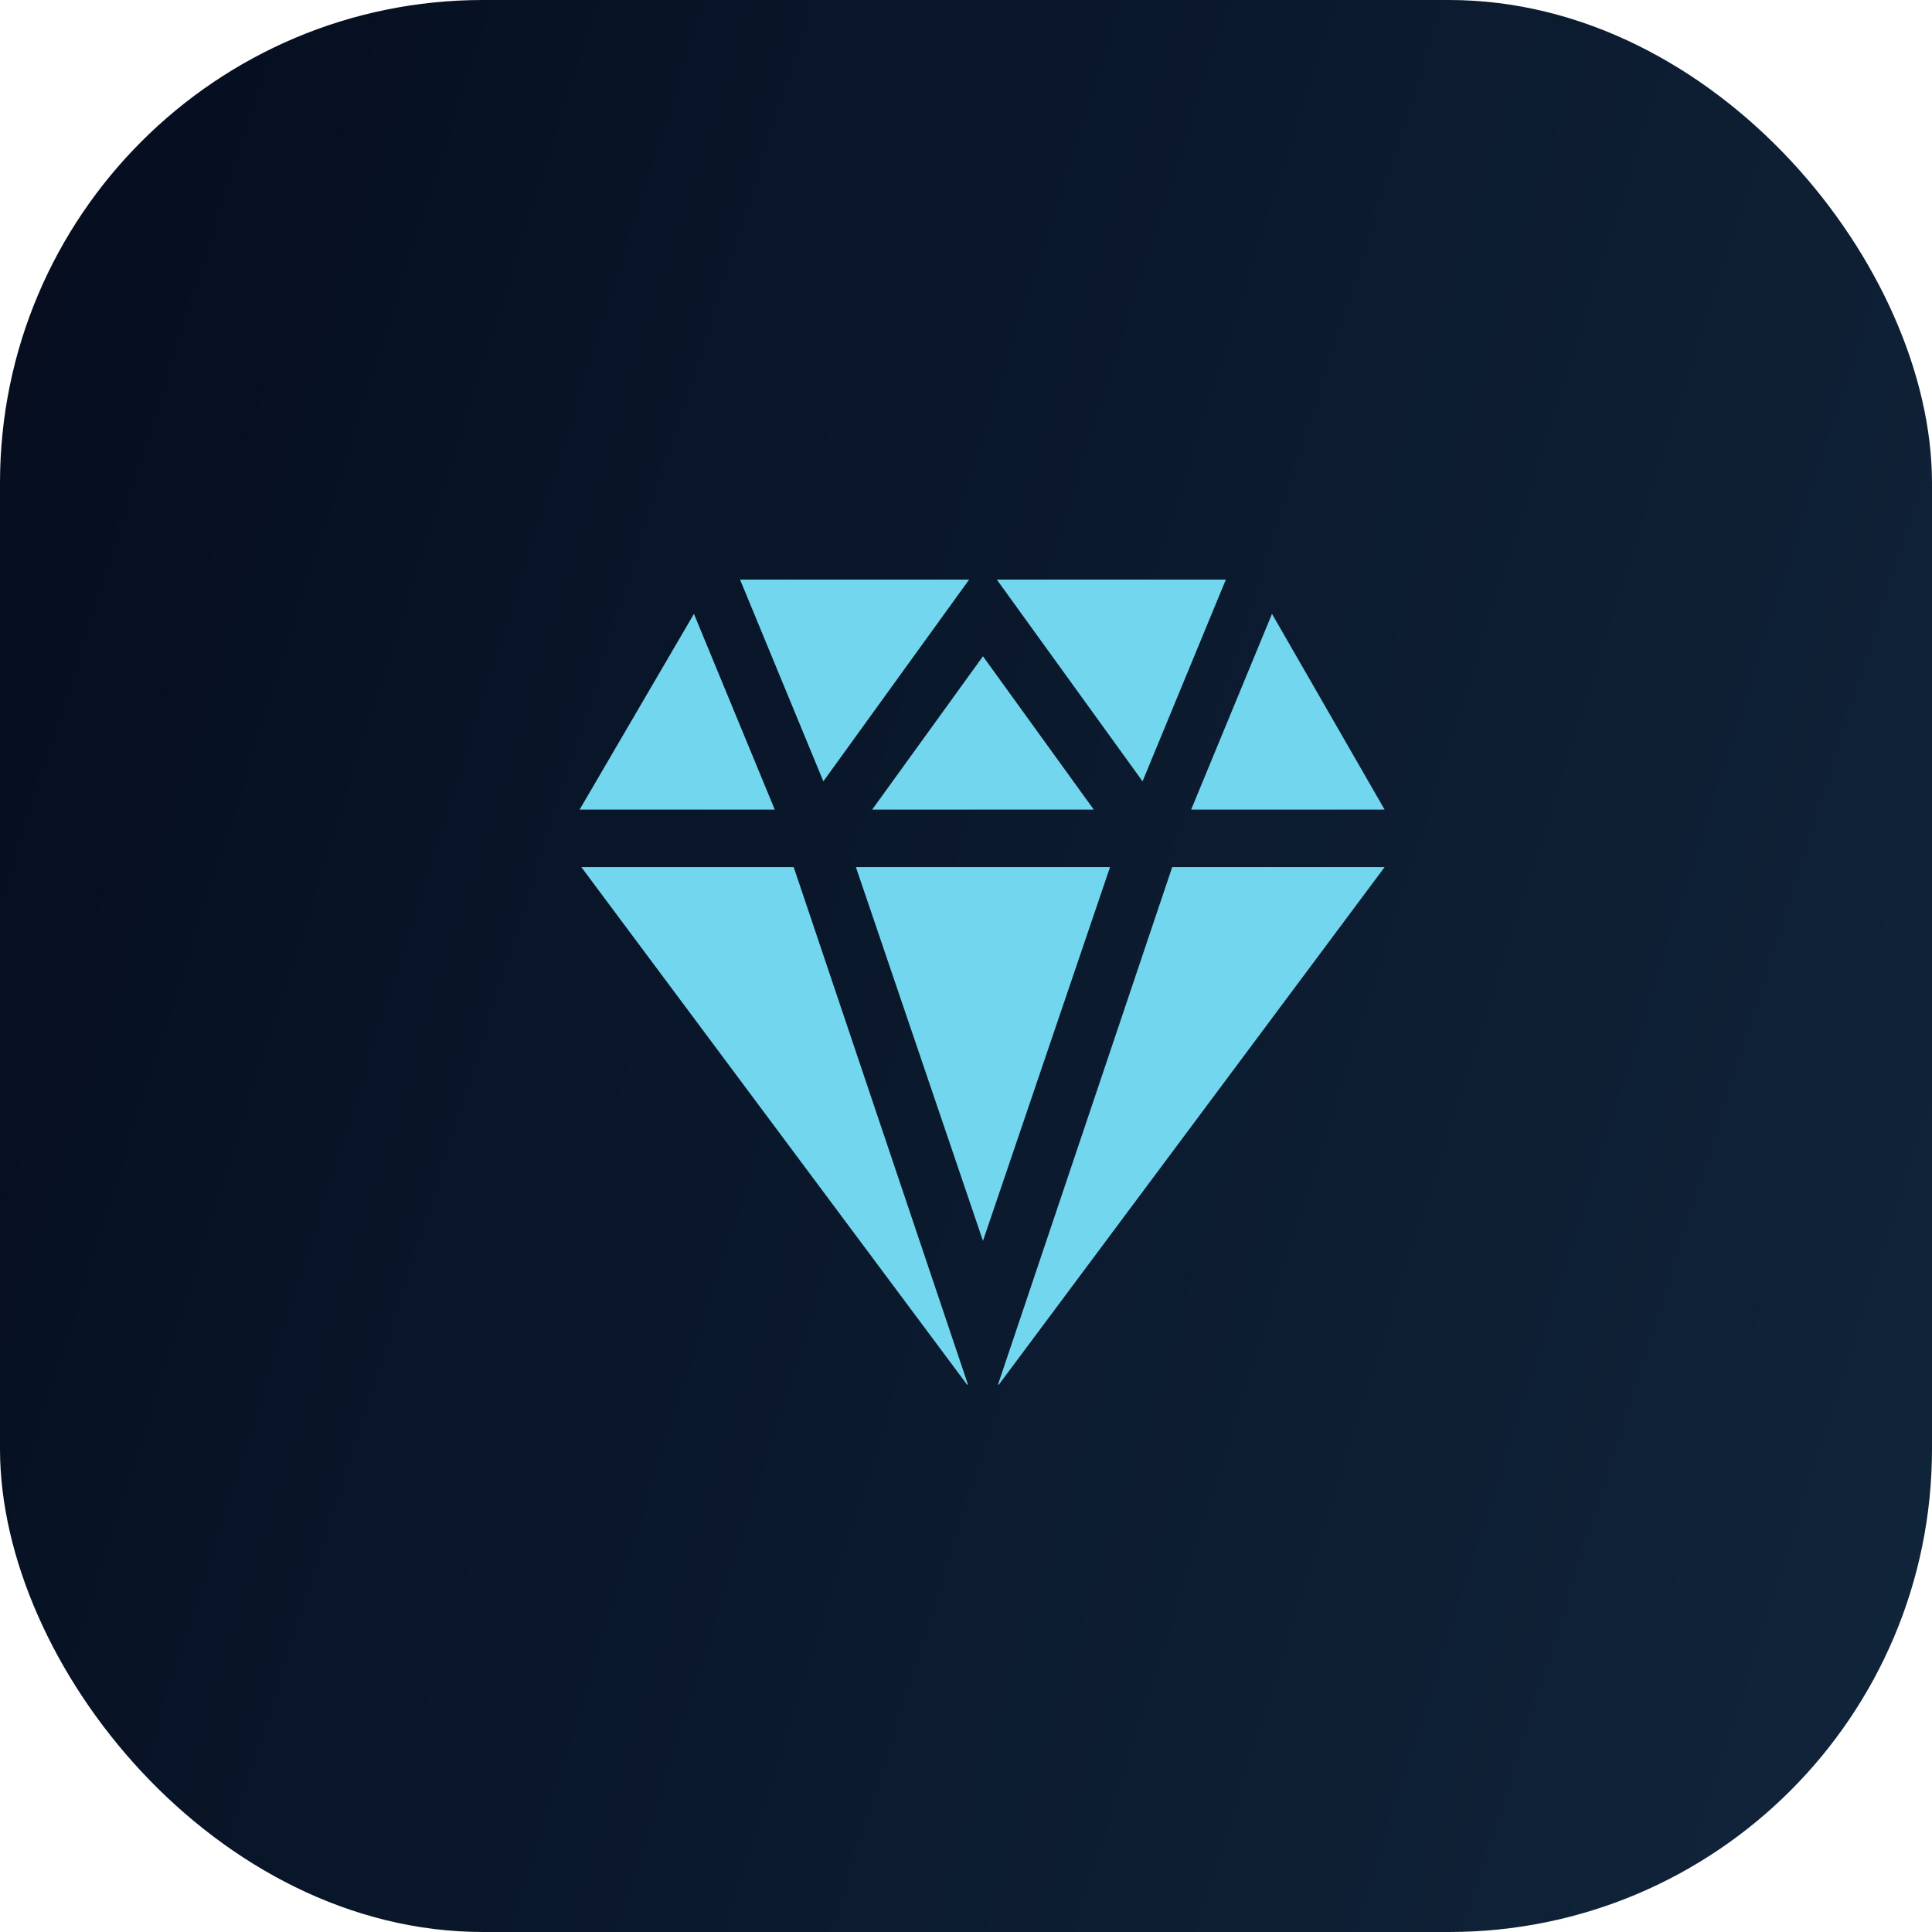
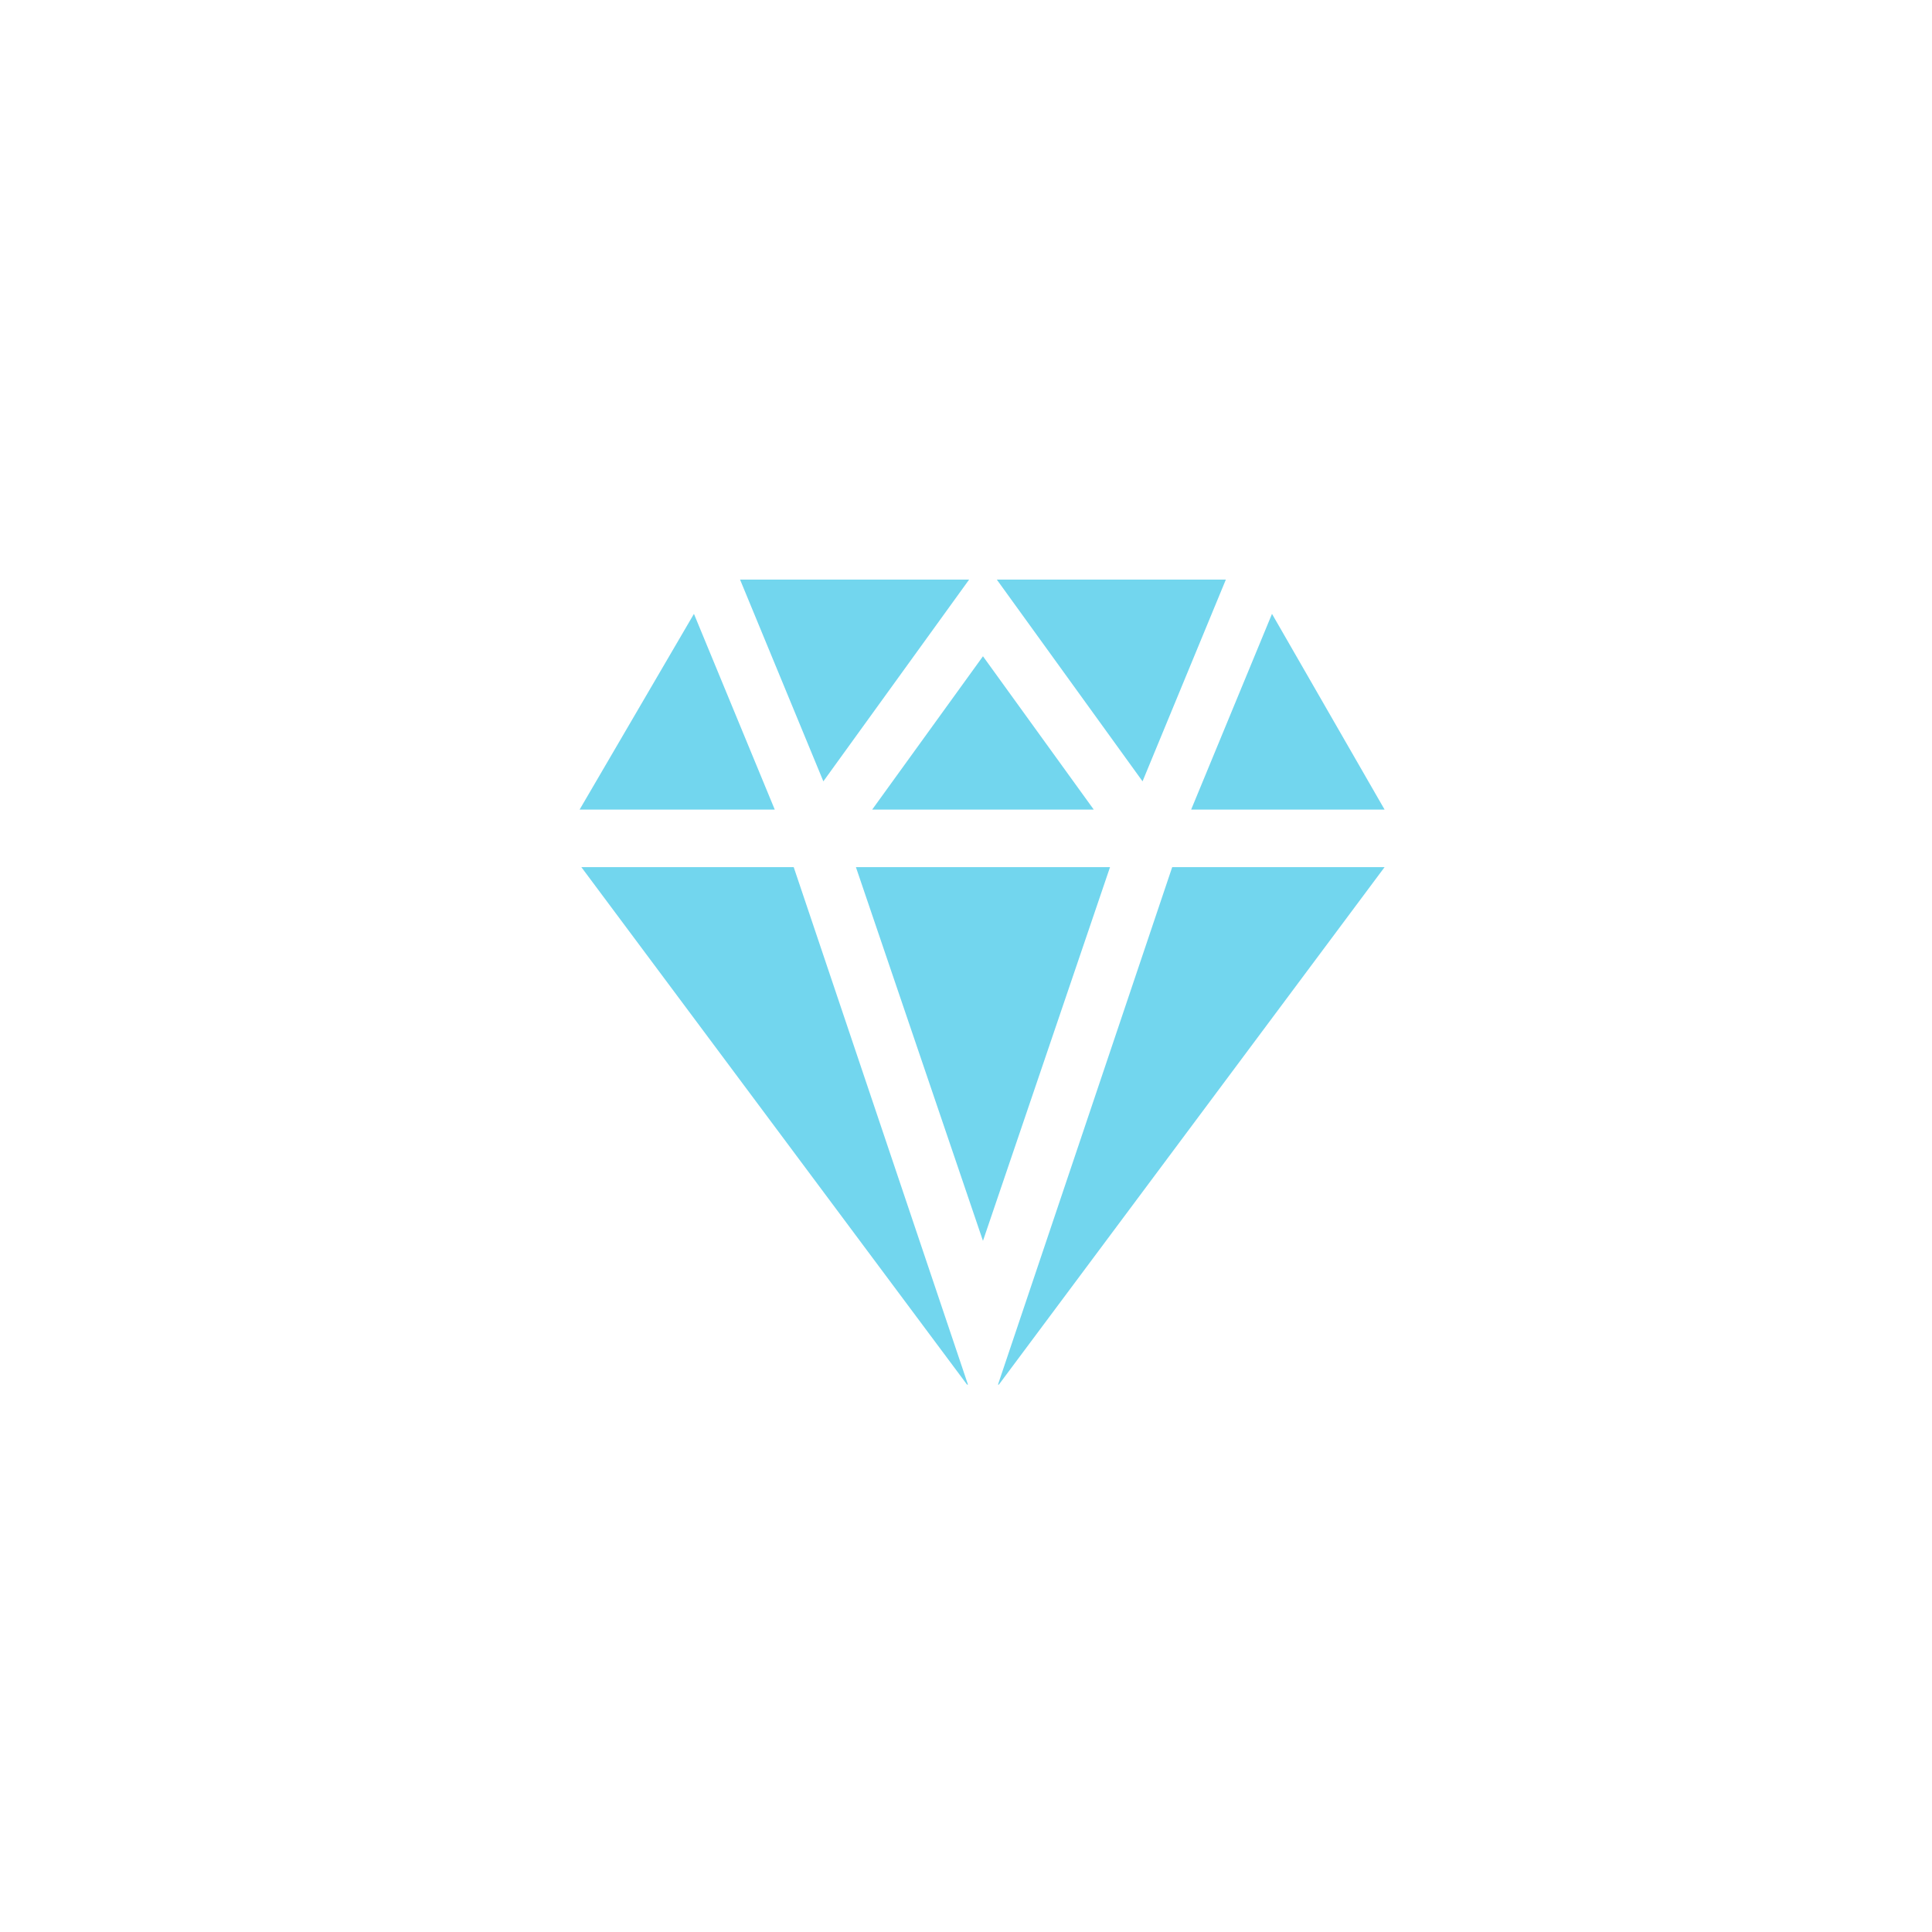
<svg xmlns="http://www.w3.org/2000/svg" width="60" height="60" viewBox="0 0 60 60" fill="none">
-   <rect width="60" height="60" rx="15" fill="url(#paint0_linear_2001_17)" />
  <path d="M38.07 18H30.957L35.483 24.265L38.07 18ZM22.983 18L25.57 24.265L30.097 18H22.983ZM30.527 20.381L27.086 25.143H33.968L30.527 20.381ZM39.503 19.064L36.992 25.143H43L39.503 19.064ZM21.551 19.064L18 25.143H24.061L21.551 19.064ZM24.649 26.929H18.054L30.032 43H30.061L24.649 26.929ZM36.404 26.929L30.993 43H31.021L43 26.929H36.404ZM34.473 26.929H26.581L30.527 38.536L34.473 26.929Z" fill="#72D6EE" />
  <defs>
    <linearGradient id="paint0_linear_2001_17" x1="-1.64009e-07" y1="1.943" x2="71.245" y2="24.531" gradientUnits="userSpaceOnUse">
      <stop stop-color="#050D1F" />
      <stop offset="1" stop-color="#11253B" />
    </linearGradient>
  </defs>
</svg>